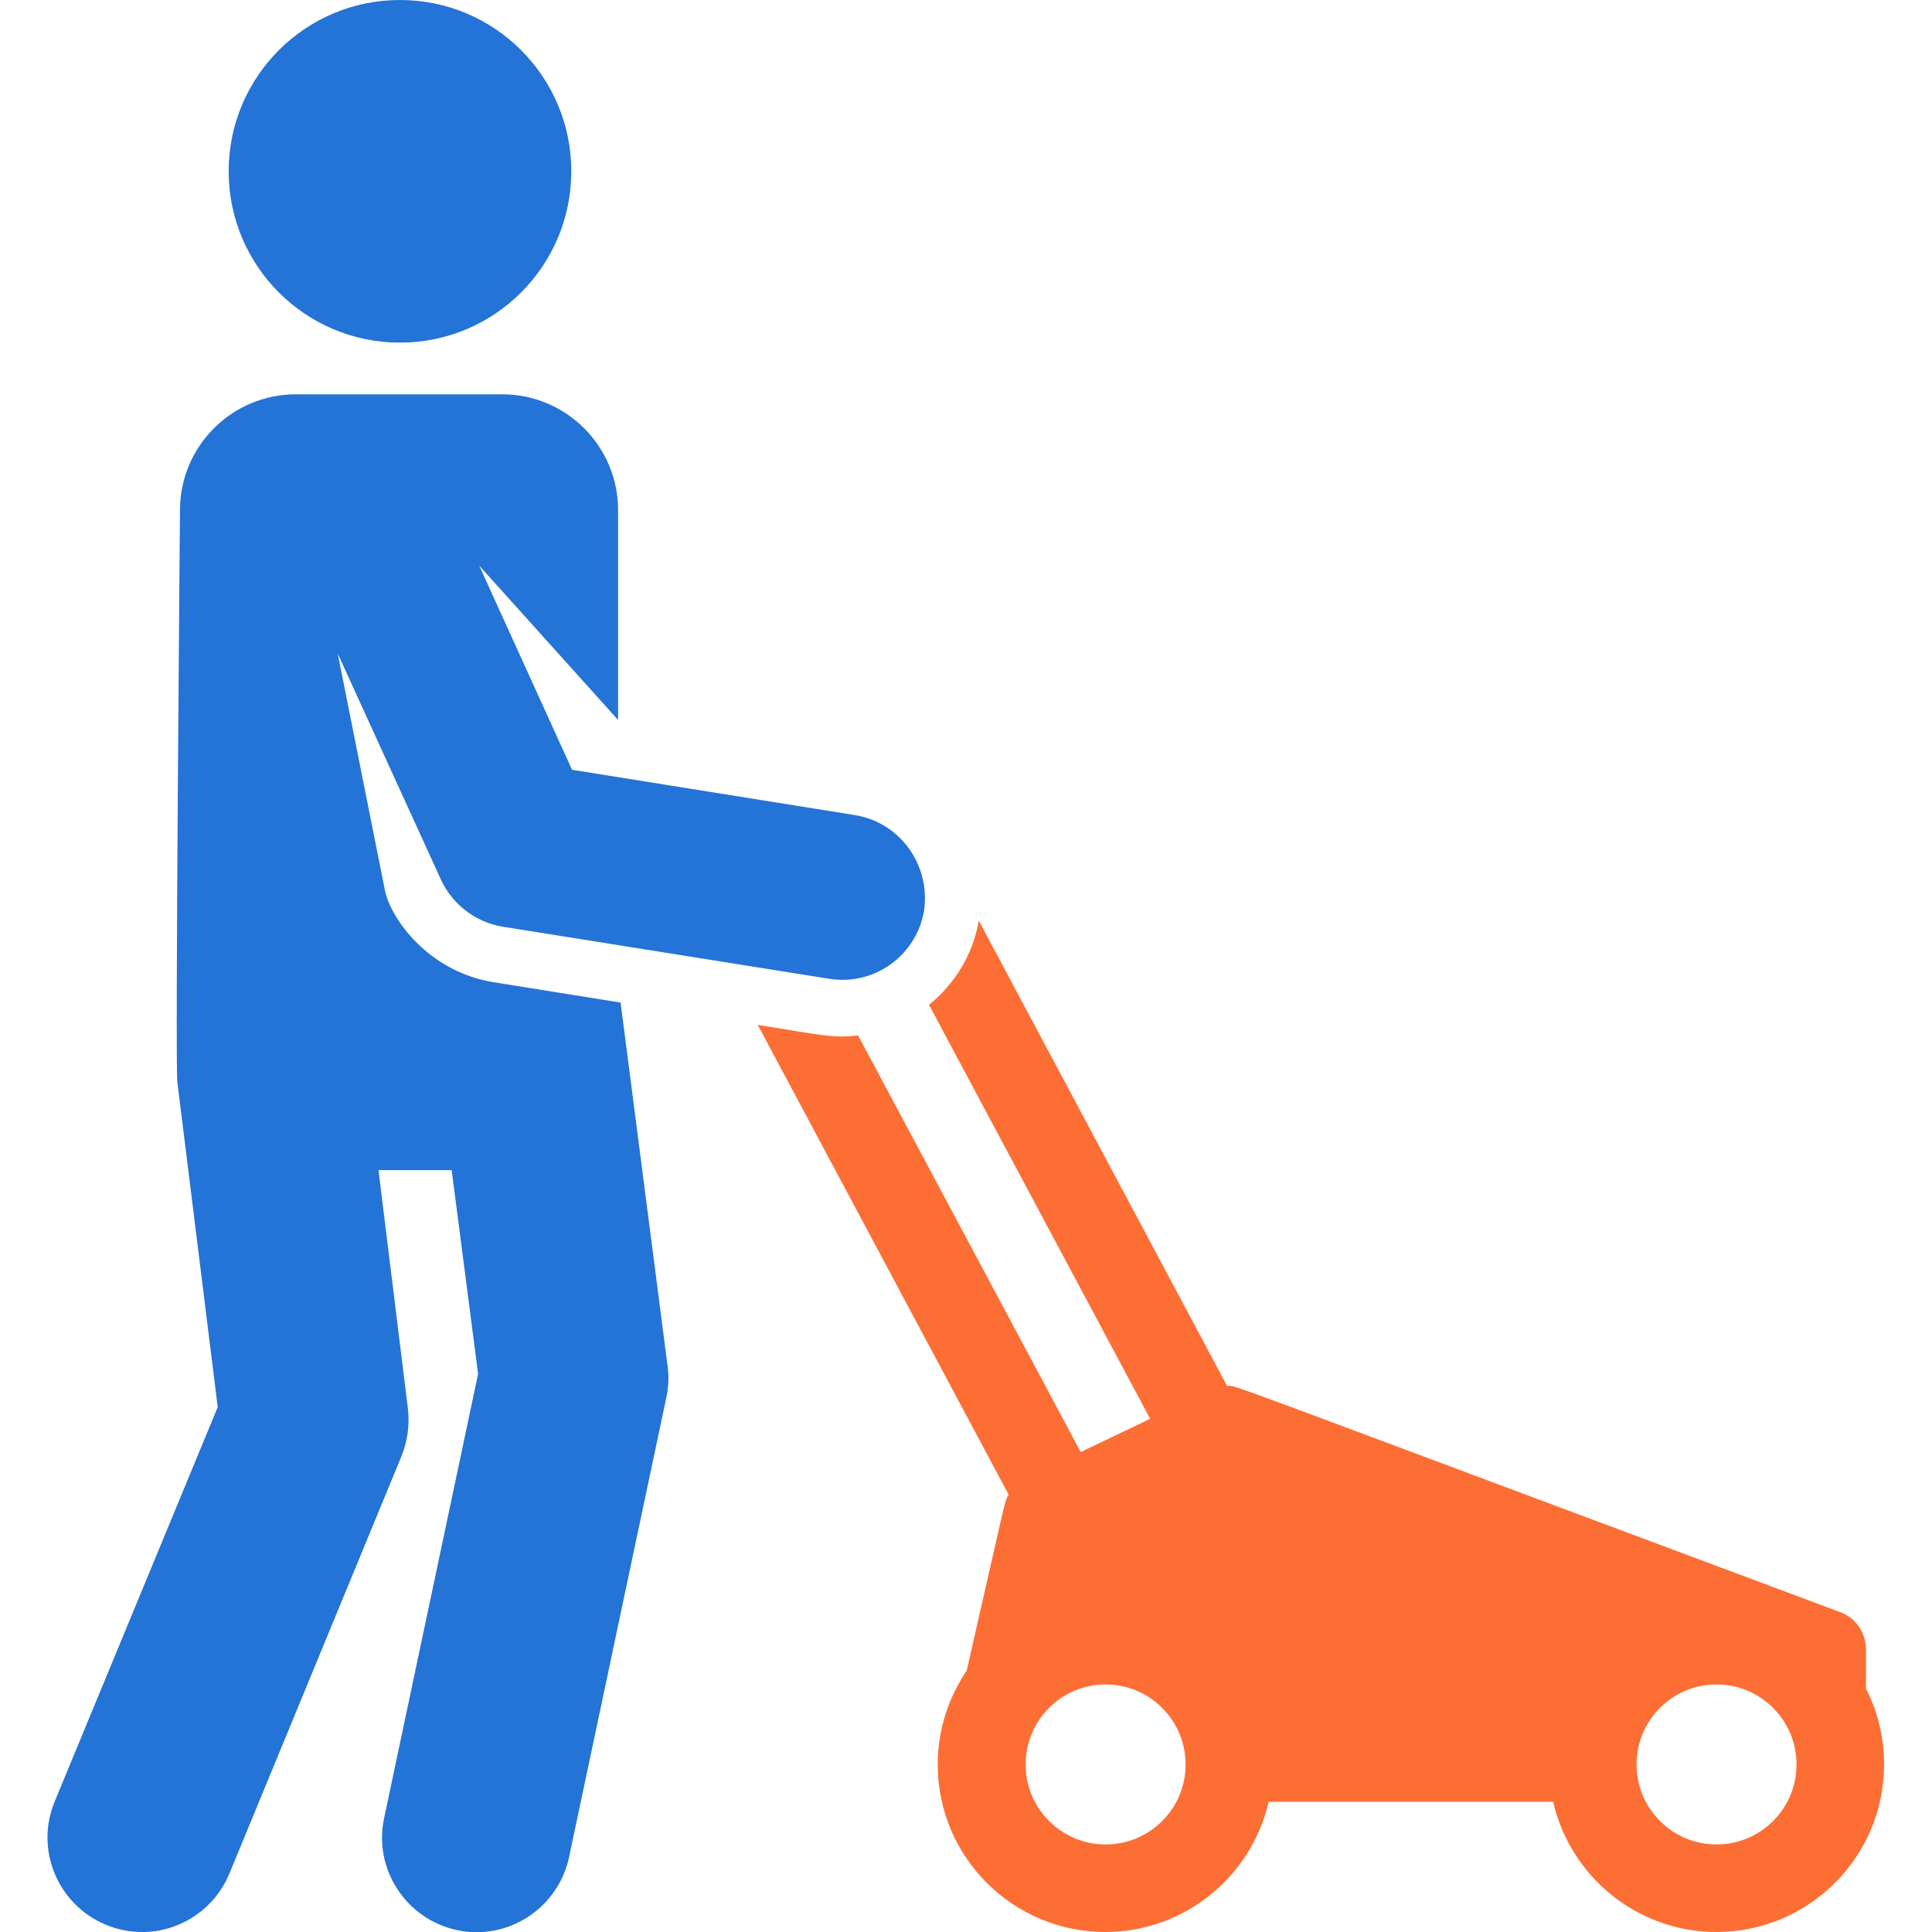
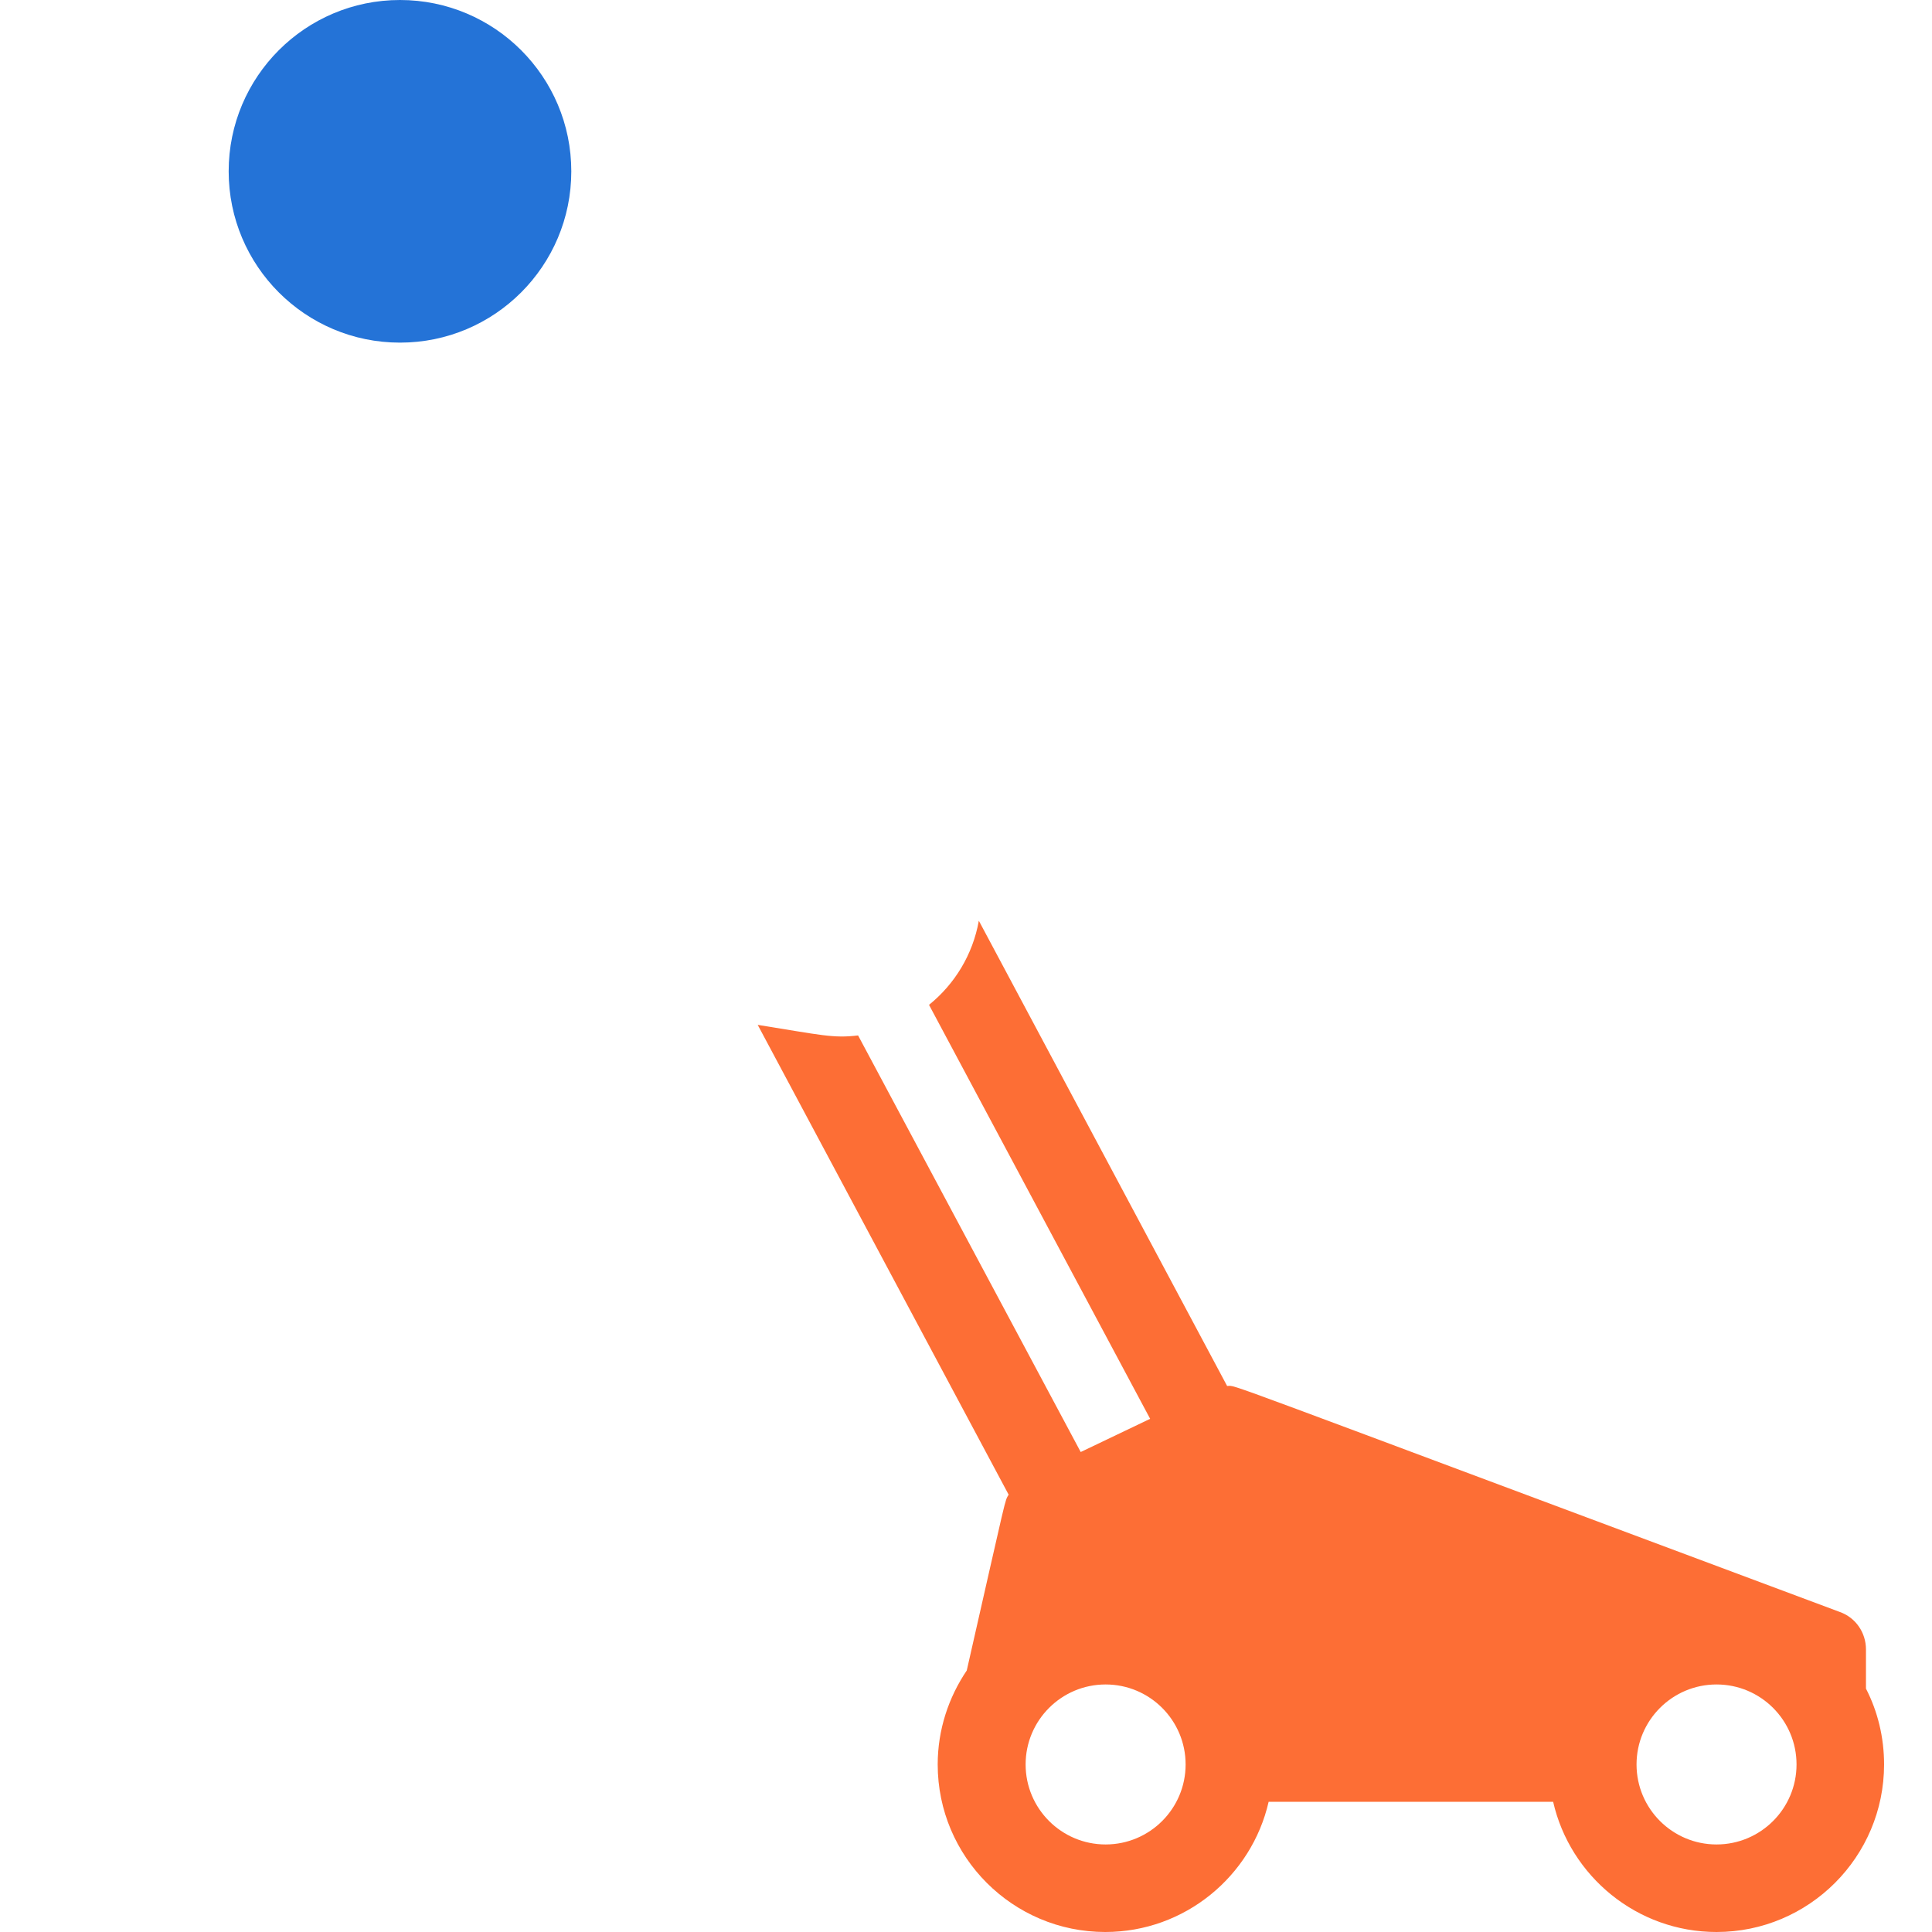
<svg xmlns="http://www.w3.org/2000/svg" version="1.1" id="Layer_1" x="0px" y="0px" viewBox="0 0 512 512" style="enable-background:new 0 0 512 512;" xml:space="preserve">
  <style type="text/css">
	.st0{fill:#2473D7;}
	.st1{fill:#FD6E35;}
</style>
  <g>
    <g>
-       <path class="st0" d="M226.5,216l-74.9-12L127,149.9l36.8,40.9v-55.6c0-16.9-13.7-30.7-30.7-30.7H78.4c-16.9,0-30.7,13.7-30.7,30.7    c0,0-1.3,147.1-0.7,151.6c2.2,17.6,10.7,86.1,10.7,86.1L14.5,477.4c-5.3,12.8,0.8,27.4,13.6,32.7c12.8,5.3,27.4-0.8,32.7-13.6    l45.6-110.6c1.6-4,2.2-8.3,1.7-12.6l-7.8-63.2h19.4l7,54l-24.9,117.7c-2.9,13.5,5.8,26.8,19.3,29.7c13.5,2.9,26.8-5.8,29.7-19.3    l25.8-121.9c0.6-2.8,0.7-5.6,0.3-8.4L164.5,266c0-0.1,0-0.2,0-0.3l-33.7-5.4c-17.3-2.8-27.3-16.9-28.8-24.4l-12.5-62.7l27.3,59.8    c2.9,6.4,9,11.4,16.5,12.6c26.9,4.3,59.6,9.5,86.5,13.8c0,0,0,0,0,0c12,1.9,23.2-6.3,25.1-18.2C246.6,229.2,238.5,217.9,226.5,216    z" />
-     </g>
+       </g>
  </g>
  <g>
    <g>
      <circle class="st0" cx="106" cy="45.4" r="45.4" />
    </g>
  </g>
  <g>
    <g>
      <path class="st1" d="M494.5,447.5v-10.4c0-4.4-2.7-8.4-6.9-9.9c-170.7-63.7-159.5-59.9-162.4-59.9l-65.8-123.3    c-1.6,9-6.4,16.8-13.2,22.3L304.8,376l-18.4,8.8l-59-110.4c-6.6,0.8-9.7-0.1-26.6-2.8l66.5,124.5c-1.1,1.9-0.2-1.3-11.1,46.6    c-4.8,7.1-7.7,15.7-7.7,24.9c0,24.5,19.9,44.4,44.4,44.4c21.1,0,38.8-14.8,43.3-34.5h75.4c4.5,19.7,22.2,34.5,43.3,34.5    c24.5,0,44.4-19.9,44.4-44.4C499.3,460.4,497.6,453.5,494.5,447.5z M293,488.8c-11.7,0-21.2-9.5-21.2-21.2s9.5-21.2,21.2-21.2    s21.2,9.5,21.2,21.2C314.2,479.3,304.7,488.8,293,488.8z M454.9,488.8c-11.7,0-21.2-9.5-21.2-21.2s9.5-21.2,21.2-21.2    c11.7,0,21.2,9.5,21.2,21.2C476.1,479.3,466.6,488.8,454.9,488.8z" />
    </g>
  </g>
</svg>